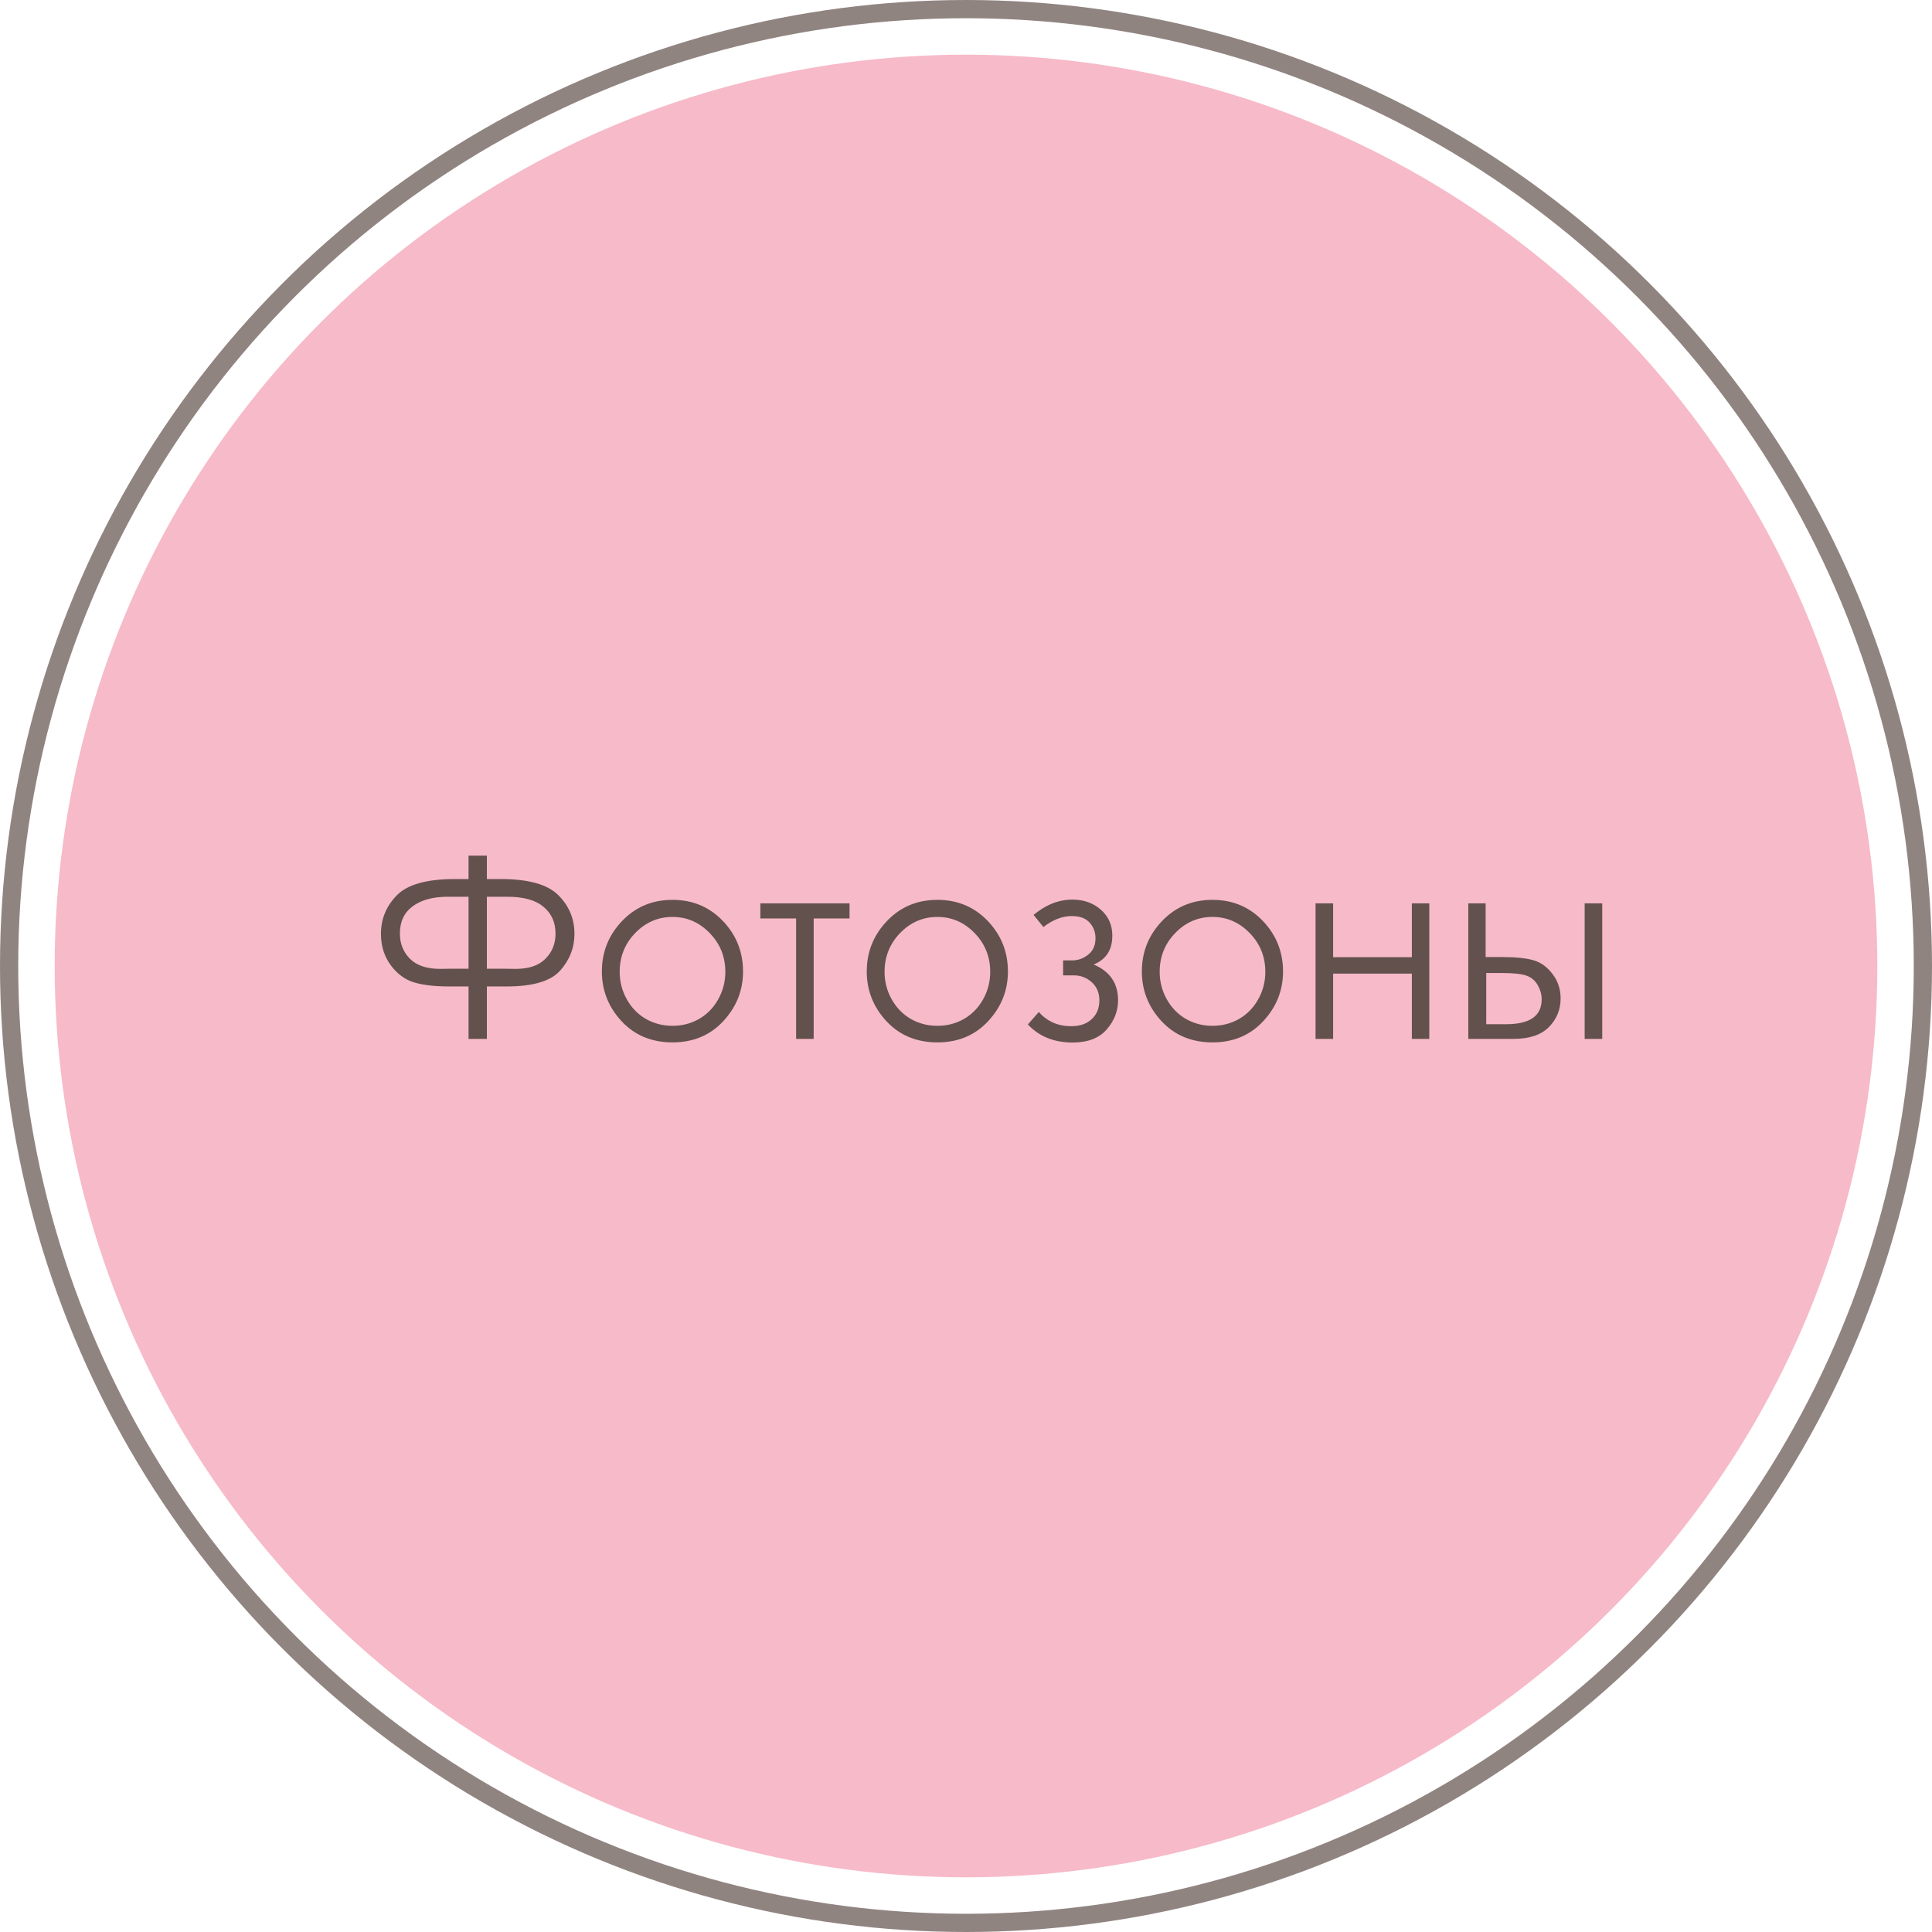
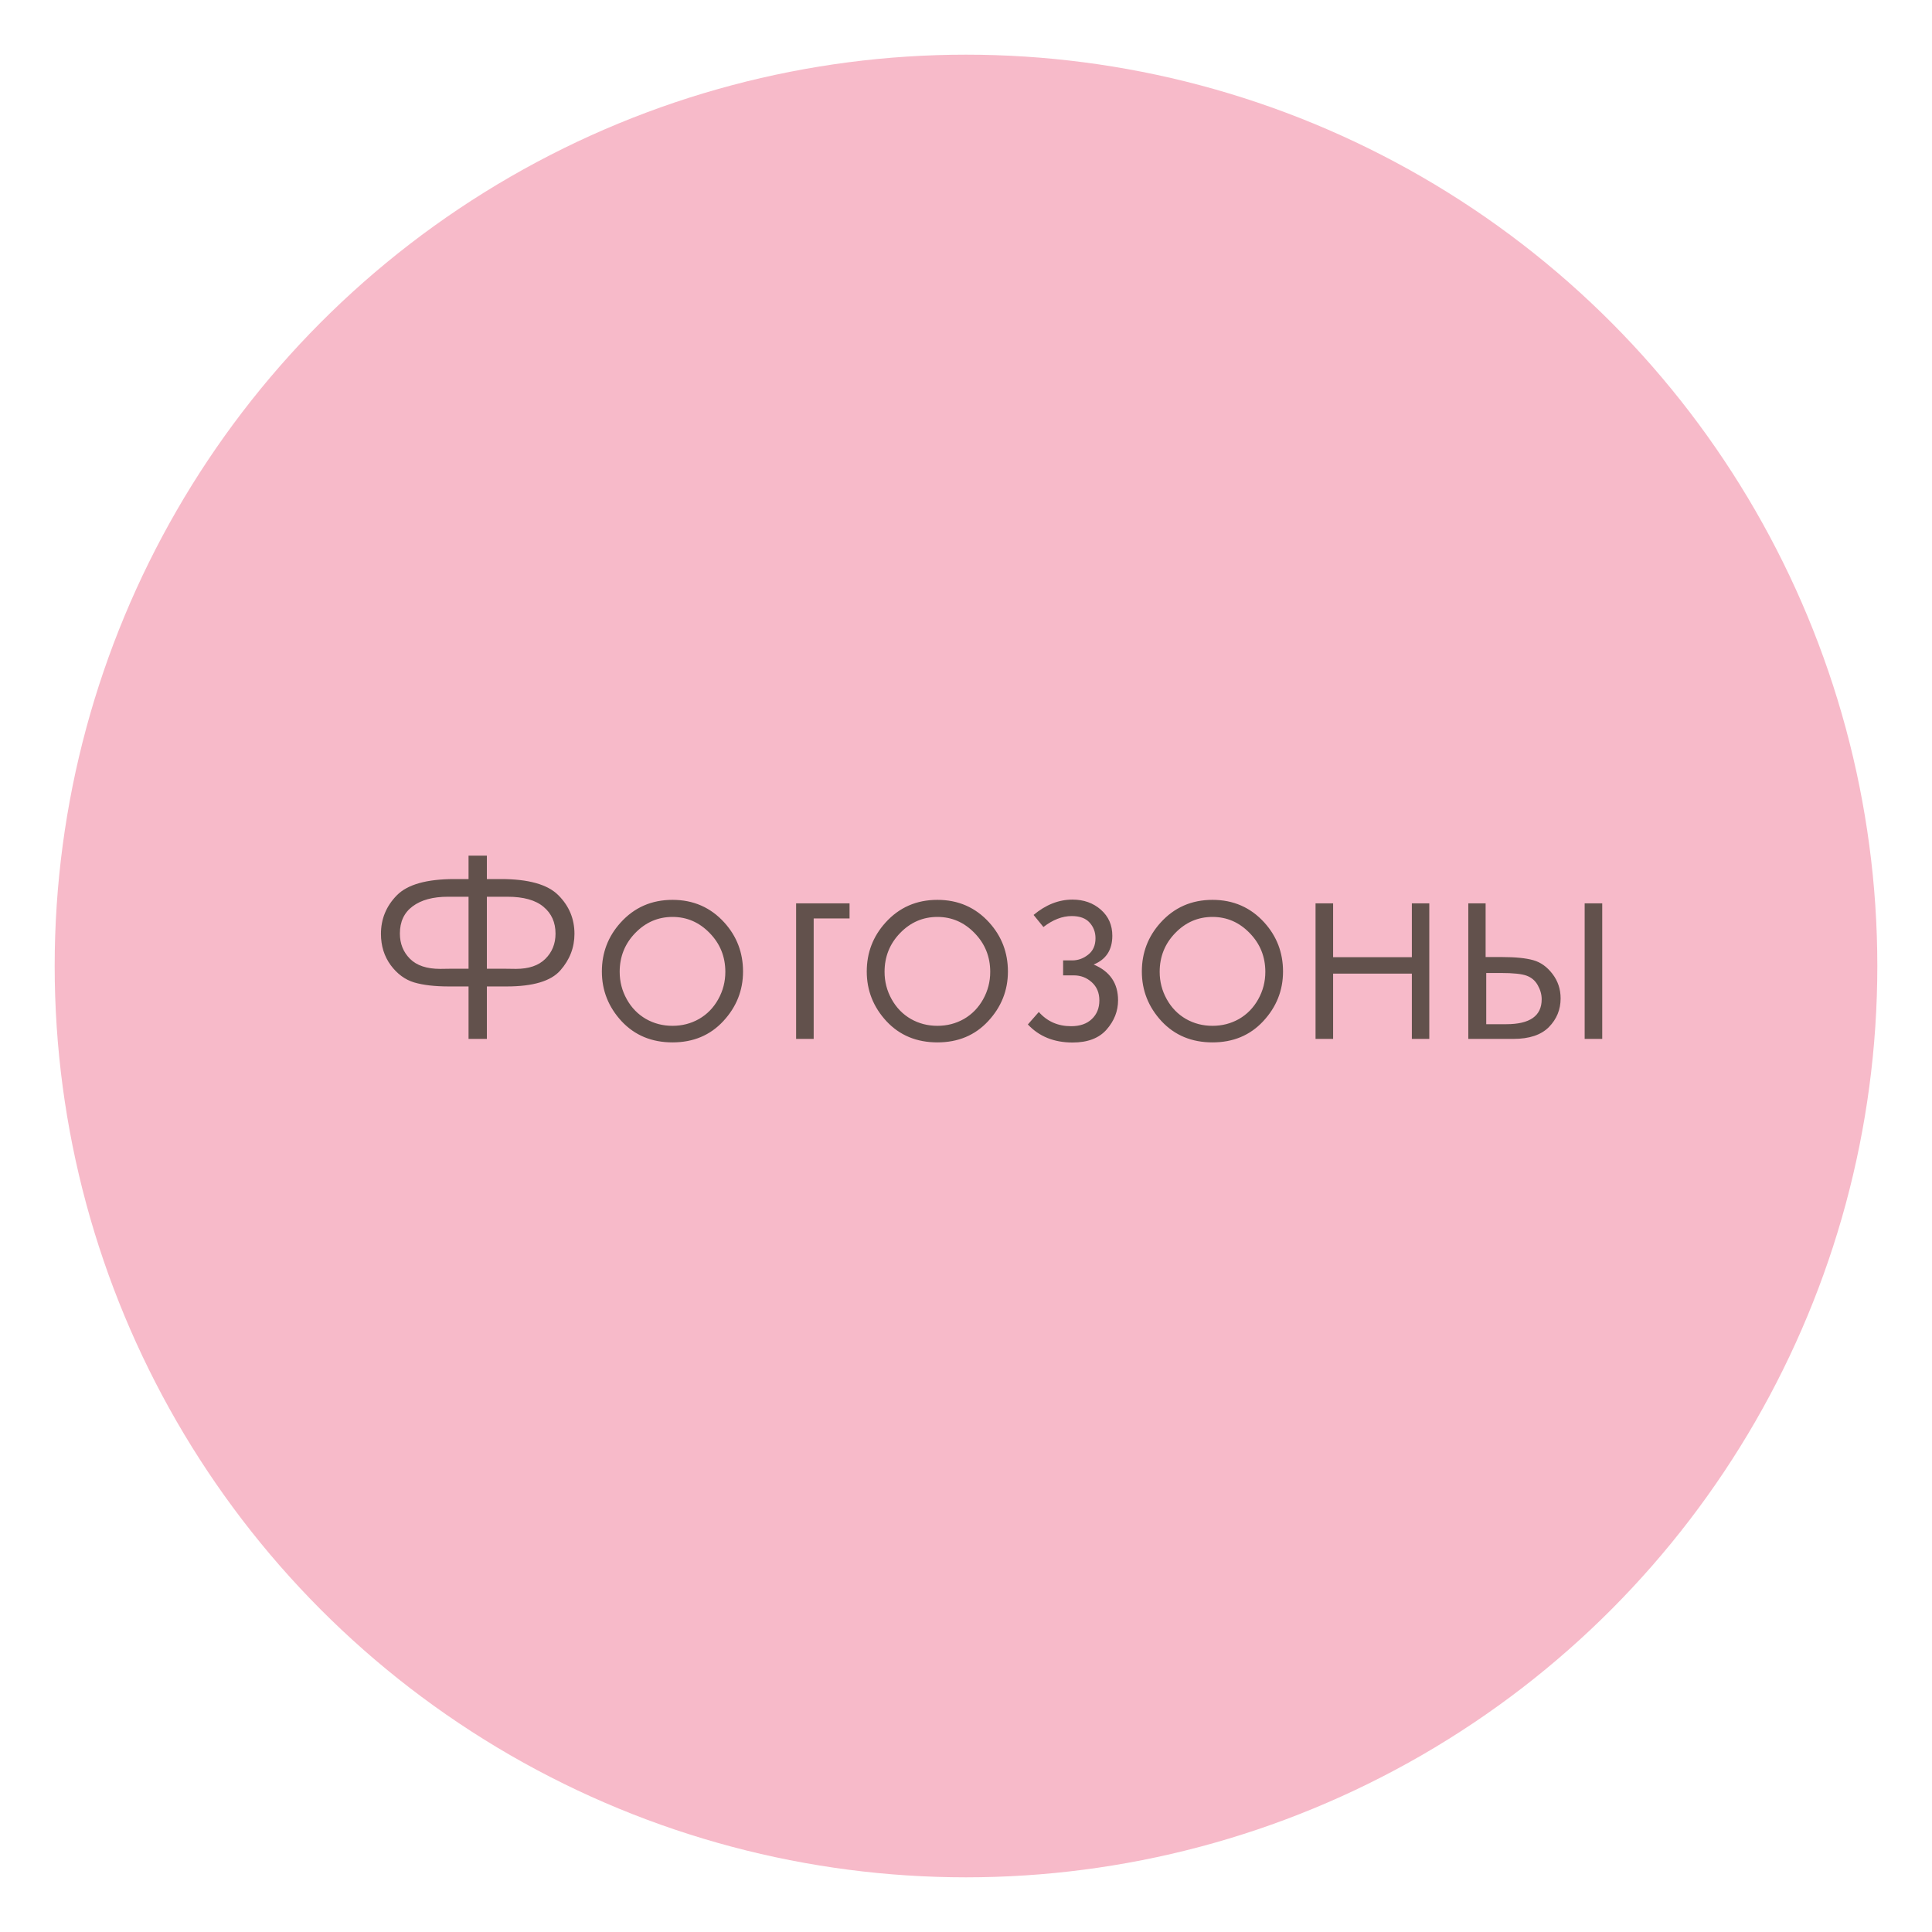
<svg xmlns="http://www.w3.org/2000/svg" width="106" height="106" viewBox="0 0 106 106" fill="none">
  <circle cx="53" cy="53" r="50" fill="#F7BAC9" />
-   <path d="M25.707 46.944H26.712V48.23H27.484C28.997 48.23 30.048 48.526 30.636 49.118C31.224 49.706 31.518 50.412 31.518 51.237C31.518 51.989 31.258 52.659 30.738 53.247C30.223 53.83 29.244 54.122 27.799 54.122H26.712V57H25.707V54.122H24.627C23.861 54.122 23.228 54.049 22.727 53.903C22.225 53.753 21.795 53.436 21.435 52.953C21.079 52.465 20.901 51.894 20.901 51.237C20.901 50.417 21.193 49.711 21.776 49.118C22.36 48.526 23.415 48.23 24.941 48.23H25.707V46.944ZM26.712 49.2V53.151H27.771L28.311 53.158C29.013 53.158 29.549 52.976 29.918 52.611C30.292 52.242 30.479 51.78 30.479 51.224C30.479 50.608 30.26 50.118 29.822 49.754C29.385 49.385 28.724 49.2 27.84 49.2H26.712ZM25.707 49.2H24.579C23.754 49.2 23.107 49.376 22.638 49.727C22.173 50.073 21.94 50.57 21.94 51.217C21.94 51.773 22.125 52.235 22.494 52.605C22.863 52.974 23.415 53.158 24.148 53.158L24.654 53.151H25.707V49.2ZM36.898 49.371C38.041 49.371 38.989 49.786 39.741 50.615C40.425 51.372 40.767 52.267 40.767 53.302C40.767 54.341 40.404 55.25 39.68 56.029C38.96 56.804 38.032 57.191 36.898 57.191C35.758 57.191 34.826 56.804 34.102 56.029C33.382 55.25 33.022 54.341 33.022 53.302C33.022 52.272 33.363 51.379 34.047 50.622C34.799 49.788 35.749 49.371 36.898 49.371ZM36.898 50.308C36.105 50.308 35.423 50.602 34.853 51.19C34.284 51.777 33.999 52.488 33.999 53.322C33.999 53.86 34.129 54.361 34.389 54.826C34.648 55.291 34.999 55.651 35.441 55.906C35.883 56.157 36.369 56.282 36.898 56.282C37.426 56.282 37.911 56.157 38.353 55.906C38.796 55.651 39.147 55.291 39.406 54.826C39.666 54.361 39.796 53.86 39.796 53.322C39.796 52.488 39.509 51.777 38.935 51.19C38.365 50.602 37.686 50.308 36.898 50.308ZM41.717 49.562H46.611V50.39H44.643V57H43.679V50.39H41.717V49.562ZM51.431 49.371C52.575 49.371 53.523 49.786 54.274 50.615C54.958 51.372 55.3 52.267 55.3 53.302C55.3 54.341 54.938 55.25 54.213 56.029C53.493 56.804 52.565 57.191 51.431 57.191C50.291 57.191 49.359 56.804 48.635 56.029C47.915 55.25 47.555 54.341 47.555 53.302C47.555 52.272 47.897 51.379 48.58 50.622C49.332 49.788 50.282 49.371 51.431 49.371ZM51.431 50.308C50.638 50.308 49.956 50.602 49.387 51.19C48.817 51.777 48.532 52.488 48.532 53.322C48.532 53.86 48.662 54.361 48.922 54.826C49.182 55.291 49.533 55.651 49.975 55.906C50.417 56.157 50.902 56.282 51.431 56.282C51.959 56.282 52.445 56.157 52.887 55.906C53.329 55.651 53.68 55.291 53.94 54.826C54.199 54.361 54.329 53.86 54.329 53.322C54.329 52.488 54.042 51.777 53.468 51.19C52.898 50.602 52.219 50.308 51.431 50.308ZM58.328 52.693H58.827C59.146 52.693 59.438 52.589 59.702 52.379C59.971 52.169 60.105 51.868 60.105 51.477C60.105 51.144 59.998 50.859 59.784 50.622C59.57 50.38 59.242 50.26 58.8 50.26C58.285 50.26 57.768 50.46 57.248 50.861L56.708 50.198C57.378 49.638 58.089 49.357 58.841 49.357C59.461 49.357 59.98 49.542 60.399 49.911C60.819 50.28 61.028 50.757 61.028 51.34C61.028 52.115 60.687 52.641 60.003 52.919C60.896 53.293 61.343 53.947 61.343 54.881C61.343 55.473 61.133 56.009 60.714 56.487C60.299 56.961 59.677 57.198 58.848 57.198C57.831 57.198 57.013 56.868 56.394 56.207L56.995 55.523C57.455 56.043 58.046 56.303 58.766 56.303C59.249 56.303 59.627 56.173 59.9 55.913C60.178 55.653 60.317 55.312 60.317 54.888C60.317 54.473 60.178 54.14 59.9 53.89C59.622 53.639 59.294 53.514 58.916 53.514H58.328V52.693ZM66.524 49.371C67.668 49.371 68.616 49.786 69.368 50.615C70.052 51.372 70.394 52.267 70.394 53.302C70.394 54.341 70.031 55.25 69.307 56.029C68.587 56.804 67.659 57.191 66.524 57.191C65.385 57.191 64.453 56.804 63.728 56.029C63.008 55.25 62.648 54.341 62.648 53.302C62.648 52.272 62.99 51.379 63.674 50.622C64.426 49.788 65.376 49.371 66.524 49.371ZM66.524 50.308C65.731 50.308 65.05 50.602 64.481 51.19C63.911 51.777 63.626 52.488 63.626 53.322C63.626 53.86 63.756 54.361 64.016 54.826C64.275 55.291 64.626 55.651 65.068 55.906C65.51 56.157 65.996 56.282 66.524 56.282C67.053 56.282 67.538 56.157 67.981 55.906C68.422 55.651 68.773 55.291 69.033 54.826C69.293 54.361 69.423 53.86 69.423 53.322C69.423 52.488 69.136 51.777 68.561 51.19C67.992 50.602 67.313 50.308 66.524 50.308ZM77.462 53.418H73.142V57H72.178V49.562H73.142V52.516H77.462V49.562H78.419V57H77.462V53.418ZM81.509 52.509H82.418C83.143 52.509 83.71 52.566 84.12 52.68C84.53 52.794 84.883 53.047 85.18 53.438C85.476 53.826 85.624 54.273 85.624 54.778C85.624 55.389 85.41 55.913 84.981 56.351C84.553 56.783 83.904 57 83.033 57H80.559V49.562H81.509V52.509ZM81.543 53.384V56.193H82.644C83.938 56.193 84.585 55.738 84.585 54.826C84.585 54.566 84.514 54.311 84.373 54.06C84.236 53.81 84.034 53.634 83.765 53.534C83.5 53.434 83.031 53.384 82.356 53.384H81.543ZM86.943 49.562H87.907V57H86.943V49.562Z" fill="#62514C" />
-   <circle cx="53" cy="53" r="52.5" stroke="#62514C" stroke-opacity="0.7" />
+   <path d="M25.707 46.944H26.712V48.23H27.484C28.997 48.23 30.048 48.526 30.636 49.118C31.224 49.706 31.518 50.412 31.518 51.237C31.518 51.989 31.258 52.659 30.738 53.247C30.223 53.83 29.244 54.122 27.799 54.122H26.712V57H25.707V54.122H24.627C23.861 54.122 23.228 54.049 22.727 53.903C22.225 53.753 21.795 53.436 21.435 52.953C21.079 52.465 20.901 51.894 20.901 51.237C20.901 50.417 21.193 49.711 21.776 49.118C22.36 48.526 23.415 48.23 24.941 48.23H25.707V46.944ZM26.712 49.2V53.151H27.771L28.311 53.158C29.013 53.158 29.549 52.976 29.918 52.611C30.292 52.242 30.479 51.78 30.479 51.224C30.479 50.608 30.26 50.118 29.822 49.754C29.385 49.385 28.724 49.2 27.84 49.2H26.712ZM25.707 49.2H24.579C23.754 49.2 23.107 49.376 22.638 49.727C22.173 50.073 21.94 50.57 21.94 51.217C21.94 51.773 22.125 52.235 22.494 52.605C22.863 52.974 23.415 53.158 24.148 53.158L24.654 53.151H25.707V49.2ZM36.898 49.371C38.041 49.371 38.989 49.786 39.741 50.615C40.425 51.372 40.767 52.267 40.767 53.302C40.767 54.341 40.404 55.25 39.68 56.029C38.96 56.804 38.032 57.191 36.898 57.191C35.758 57.191 34.826 56.804 34.102 56.029C33.382 55.25 33.022 54.341 33.022 53.302C33.022 52.272 33.363 51.379 34.047 50.622C34.799 49.788 35.749 49.371 36.898 49.371ZM36.898 50.308C36.105 50.308 35.423 50.602 34.853 51.19C34.284 51.777 33.999 52.488 33.999 53.322C33.999 53.86 34.129 54.361 34.389 54.826C34.648 55.291 34.999 55.651 35.441 55.906C35.883 56.157 36.369 56.282 36.898 56.282C37.426 56.282 37.911 56.157 38.353 55.906C38.796 55.651 39.147 55.291 39.406 54.826C39.666 54.361 39.796 53.86 39.796 53.322C39.796 52.488 39.509 51.777 38.935 51.19C38.365 50.602 37.686 50.308 36.898 50.308ZM41.717 49.562H46.611V50.39H44.643V57H43.679V50.39V49.562ZM51.431 49.371C52.575 49.371 53.523 49.786 54.274 50.615C54.958 51.372 55.3 52.267 55.3 53.302C55.3 54.341 54.938 55.25 54.213 56.029C53.493 56.804 52.565 57.191 51.431 57.191C50.291 57.191 49.359 56.804 48.635 56.029C47.915 55.25 47.555 54.341 47.555 53.302C47.555 52.272 47.897 51.379 48.58 50.622C49.332 49.788 50.282 49.371 51.431 49.371ZM51.431 50.308C50.638 50.308 49.956 50.602 49.387 51.19C48.817 51.777 48.532 52.488 48.532 53.322C48.532 53.86 48.662 54.361 48.922 54.826C49.182 55.291 49.533 55.651 49.975 55.906C50.417 56.157 50.902 56.282 51.431 56.282C51.959 56.282 52.445 56.157 52.887 55.906C53.329 55.651 53.68 55.291 53.94 54.826C54.199 54.361 54.329 53.86 54.329 53.322C54.329 52.488 54.042 51.777 53.468 51.19C52.898 50.602 52.219 50.308 51.431 50.308ZM58.328 52.693H58.827C59.146 52.693 59.438 52.589 59.702 52.379C59.971 52.169 60.105 51.868 60.105 51.477C60.105 51.144 59.998 50.859 59.784 50.622C59.57 50.38 59.242 50.26 58.8 50.26C58.285 50.26 57.768 50.46 57.248 50.861L56.708 50.198C57.378 49.638 58.089 49.357 58.841 49.357C59.461 49.357 59.98 49.542 60.399 49.911C60.819 50.28 61.028 50.757 61.028 51.34C61.028 52.115 60.687 52.641 60.003 52.919C60.896 53.293 61.343 53.947 61.343 54.881C61.343 55.473 61.133 56.009 60.714 56.487C60.299 56.961 59.677 57.198 58.848 57.198C57.831 57.198 57.013 56.868 56.394 56.207L56.995 55.523C57.455 56.043 58.046 56.303 58.766 56.303C59.249 56.303 59.627 56.173 59.9 55.913C60.178 55.653 60.317 55.312 60.317 54.888C60.317 54.473 60.178 54.14 59.9 53.89C59.622 53.639 59.294 53.514 58.916 53.514H58.328V52.693ZM66.524 49.371C67.668 49.371 68.616 49.786 69.368 50.615C70.052 51.372 70.394 52.267 70.394 53.302C70.394 54.341 70.031 55.25 69.307 56.029C68.587 56.804 67.659 57.191 66.524 57.191C65.385 57.191 64.453 56.804 63.728 56.029C63.008 55.25 62.648 54.341 62.648 53.302C62.648 52.272 62.99 51.379 63.674 50.622C64.426 49.788 65.376 49.371 66.524 49.371ZM66.524 50.308C65.731 50.308 65.05 50.602 64.481 51.19C63.911 51.777 63.626 52.488 63.626 53.322C63.626 53.86 63.756 54.361 64.016 54.826C64.275 55.291 64.626 55.651 65.068 55.906C65.51 56.157 65.996 56.282 66.524 56.282C67.053 56.282 67.538 56.157 67.981 55.906C68.422 55.651 68.773 55.291 69.033 54.826C69.293 54.361 69.423 53.86 69.423 53.322C69.423 52.488 69.136 51.777 68.561 51.19C67.992 50.602 67.313 50.308 66.524 50.308ZM77.462 53.418H73.142V57H72.178V49.562H73.142V52.516H77.462V49.562H78.419V57H77.462V53.418ZM81.509 52.509H82.418C83.143 52.509 83.71 52.566 84.12 52.68C84.53 52.794 84.883 53.047 85.18 53.438C85.476 53.826 85.624 54.273 85.624 54.778C85.624 55.389 85.41 55.913 84.981 56.351C84.553 56.783 83.904 57 83.033 57H80.559V49.562H81.509V52.509ZM81.543 53.384V56.193H82.644C83.938 56.193 84.585 55.738 84.585 54.826C84.585 54.566 84.514 54.311 84.373 54.06C84.236 53.81 84.034 53.634 83.765 53.534C83.5 53.434 83.031 53.384 82.356 53.384H81.543ZM86.943 49.562H87.907V57H86.943V49.562Z" fill="#62514C" />
</svg>